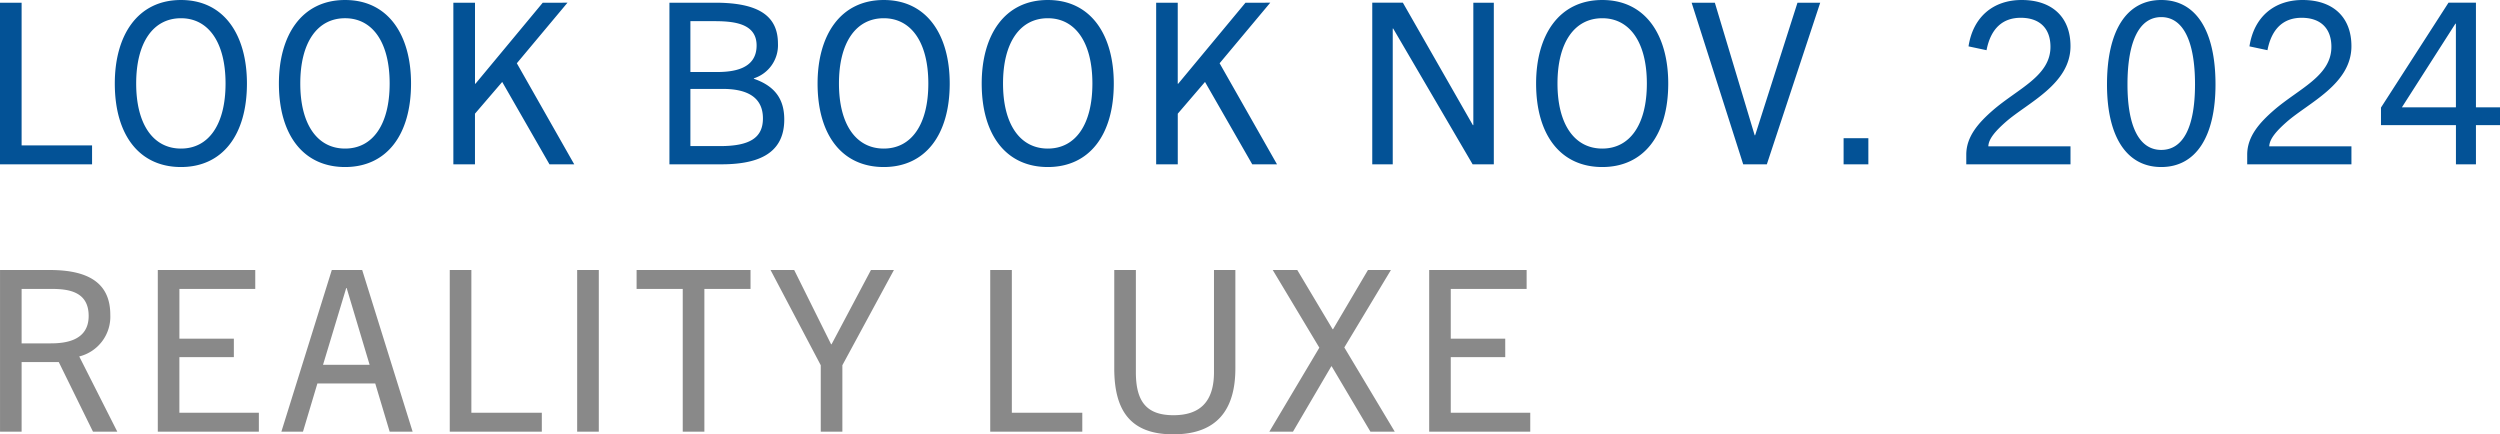
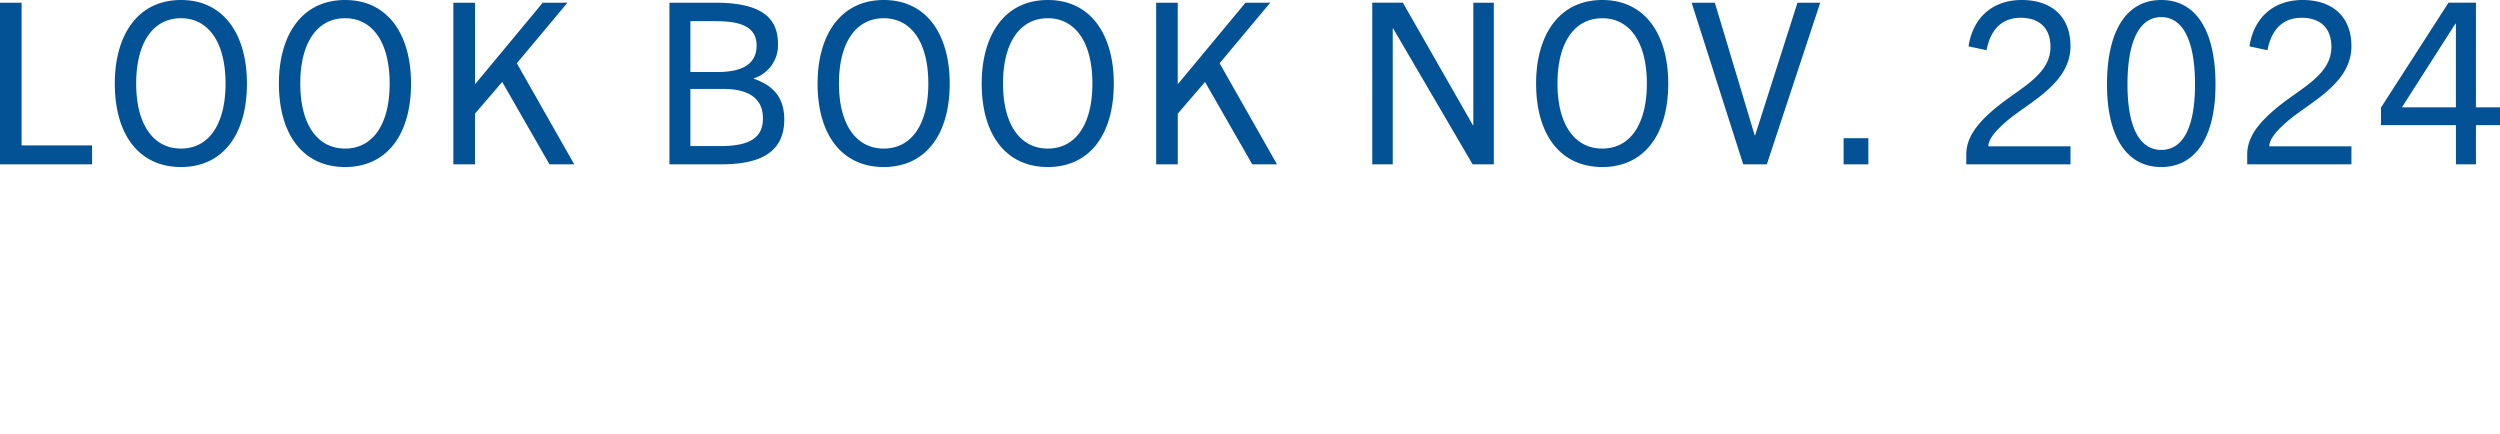
<svg xmlns="http://www.w3.org/2000/svg" width="355.392" height="61.744" viewBox="0 0 355.392 61.744">
  <g id="グループ_636" data-name="グループ 636" transform="translate(-788.944 -171.64)">
    <path id="パス_550" data-name="パス 550" d="M16.032,0V-2.688H6.016V-22.976H2.944V0Zm12.64.384c5.888,0,9.376-4.544,9.376-11.872,0-6.848-3.2-11.872-9.376-11.872s-9.408,5.024-9.408,11.872C19.264-4.16,22.752.384,28.672.384Zm0-2.624c-3.936,0-6.368-3.424-6.368-9.248,0-5.856,2.432-9.28,6.368-9.28,3.9,0,6.336,3.424,6.336,9.28C35.008-5.664,32.608-2.24,28.672-2.24ZM52,.384c5.888,0,9.376-4.544,9.376-11.872,0-6.848-3.2-11.872-9.376-11.872s-9.408,5.024-9.408,11.872C42.592-4.16,46.08.384,52,.384ZM52-2.24c-3.936,0-6.368-3.424-6.368-9.248,0-5.856,2.432-9.28,6.368-9.28,3.9,0,6.336,3.424,6.336,9.28C58.336-5.664,55.936-2.24,52-2.24ZM84.576,0l-8.16-14.368,7.2-8.608H80.1l-9.568,11.52h-.064v-11.52H67.392V0h3.072V-7.2l3.872-4.512L81.056,0ZM105.44,0c4.736,0,8.992-1.184,8.992-6.368,0-2.5-.96-4.64-4.32-5.792v-.064a4.943,4.943,0,0,0,3.424-4.928c0-3.936-2.72-5.824-8.928-5.824h-6.5V0Zm-4.352-13.12v-7.232h3.3c2.688,0,6.112.224,6.112,3.456,0,3.456-3.488,3.776-5.728,3.776Zm0,10.528V-10.72H105.7c3.648,0,5.7,1.312,5.7,4.192,0,2.72-1.824,3.936-6.08,3.936ZM128.576.384c5.888,0,9.376-4.544,9.376-11.872,0-6.848-3.2-11.872-9.376-11.872s-9.408,5.024-9.408,11.872C119.168-4.16,122.656.384,128.576.384Zm0-2.624c-3.936,0-6.368-3.424-6.368-9.248,0-5.856,2.432-9.28,6.368-9.28,3.9,0,6.336,3.424,6.336,9.28C134.912-5.664,132.512-2.24,128.576-2.24ZM151.9.384c5.888,0,9.376-4.544,9.376-11.872,0-6.848-3.2-11.872-9.376-11.872S142.5-18.336,142.5-11.488C142.5-4.16,145.984.384,151.9.384Zm0-2.624c-3.936,0-6.368-3.424-6.368-9.248,0-5.856,2.432-9.28,6.368-9.28,3.9,0,6.336,3.424,6.336,9.28C158.24-5.664,155.84-2.24,151.9-2.24ZM184.48,0l-8.16-14.368,7.2-8.608H180l-9.568,11.52h-.064v-11.52H167.3V0h3.072V-7.2l3.872-4.512L180.96,0ZM215.3,0V-22.976h-2.912V-5.568h-.064l-9.952-17.408h-4.352V0h2.912V-19.3h.064L212.288,0ZM230.72.384c5.888,0,9.376-4.544,9.376-11.872,0-6.848-3.2-11.872-9.376-11.872s-9.408,5.024-9.408,11.872C221.312-4.16,224.8.384,230.72.384Zm0-2.624c-3.936,0-6.368-3.424-6.368-9.248,0-5.856,2.432-9.28,6.368-9.28,3.9,0,6.336,3.424,6.336,9.28C237.056-5.664,234.656-2.24,230.72-2.24ZM254.112,0,261.7-22.976h-3.232L252.448-4.128h-.064L246.72-22.976h-3.3L250.752,0Zm14.432,0V-3.712h-3.52V0ZM297.28,0V-2.56H285.6c.032-1.088,1.088-2.24,2.464-3.456,3.136-2.752,9.216-5.376,9.216-10.784,0-4.1-2.592-6.56-6.944-6.56-4.032,0-6.912,2.4-7.552,6.592l2.56.544c.608-3.136,2.336-4.608,4.864-4.608,2.624,0,4.224,1.44,4.224,4.128,0,4.16-4.608,5.92-8.192,9.024-2.016,1.76-3.776,3.712-3.776,6.3V0Zm12.9.384c4.928,0,7.712-4.32,7.712-11.744,0-7.616-2.752-12-7.712-12s-7.712,4.384-7.712,12C302.464-3.936,305.248.384,310.176.384Zm0-2.432c-3.1,0-4.8-3.264-4.8-9.312,0-6.176,1.7-9.568,4.8-9.568s4.8,3.392,4.8,9.568C314.976-5.312,313.312-2.048,310.176-2.048ZM337.216,0V-2.56h-11.68c.032-1.088,1.088-2.24,2.464-3.456,3.136-2.752,9.216-5.376,9.216-10.784,0-4.1-2.592-6.56-6.944-6.56-4.032,0-6.912,2.4-7.552,6.592l2.56.544c.608-3.136,2.336-4.608,4.864-4.608,2.624,0,4.224,1.44,4.224,4.128,0,4.16-4.608,5.92-8.192,9.024-2.016,1.76-3.776,3.712-3.776,6.3V0Zm17.7,0V-5.568h3.424V-8.1h-3.424v-14.88h-3.9l-9.6,14.912v2.5h10.656V0Zm-2.848-8.1h-7.68L352-20h.064Z" transform="translate(786 195)" fill="#035296" />
-     <path id="パス_551" data-name="パス 551" d="M19.616,38,14.208,27.312a5.825,5.825,0,0,0,4.416-5.92c0-4.16-2.624-6.368-8.576-6.368h-7.1V38H6.016V28.112H11.3L16.16,38ZM6.016,25.456V17.712H10.3c2.464,0,5.248.416,5.248,3.84,0,3.584-3.424,3.9-5.408,3.9ZM39.744,38V35.312h-11.3v-7.9h7.744V24.784H28.448V17.712H39.232V15.024H25.376V38ZM61.6,38,54.432,15.024h-4.32L42.944,38h3.072l2.048-6.848h8.224L58.336,38ZM52.16,17.584h.064L55.488,28.5H48.864ZM79.968,38V35.312H69.952V15.024H66.88V38Zm8.1,0V15.024H84.992V38Zm15.008,0V17.712h6.56V15.024H93.44v2.688H100V38Zm19.616,0V28.56l7.328-13.536h-3.264l-5.6,10.56h-.064l-5.248-10.56h-3.36l7.136,13.536V38ZM156.8,38V35.312H146.784V15.024h-3.072V38Zm18.72-8.448c0,4.192-1.984,6.112-5.76,6.112-3.808,0-5.344-1.92-5.344-6.112V15.024h-3.072V29.008c0,5.856,2.176,9.376,8.384,9.376,6.24,0,8.832-3.52,8.832-9.376V15.024h-3.04ZM201.216,38l-7.168-11.968,6.624-11.008h-3.264l-4.96,8.416h-.064l-5.024-8.416h-3.488l6.624,11.04L183.392,38h3.36l5.44-9.28h.064l5.5,9.28Zm19.264,0V35.312h-11.3v-7.9h7.744V24.784h-7.744V17.712h10.784V15.024H206.112V38Z" transform="translate(786 195)" fill="#898989" />
  </g>
</svg>